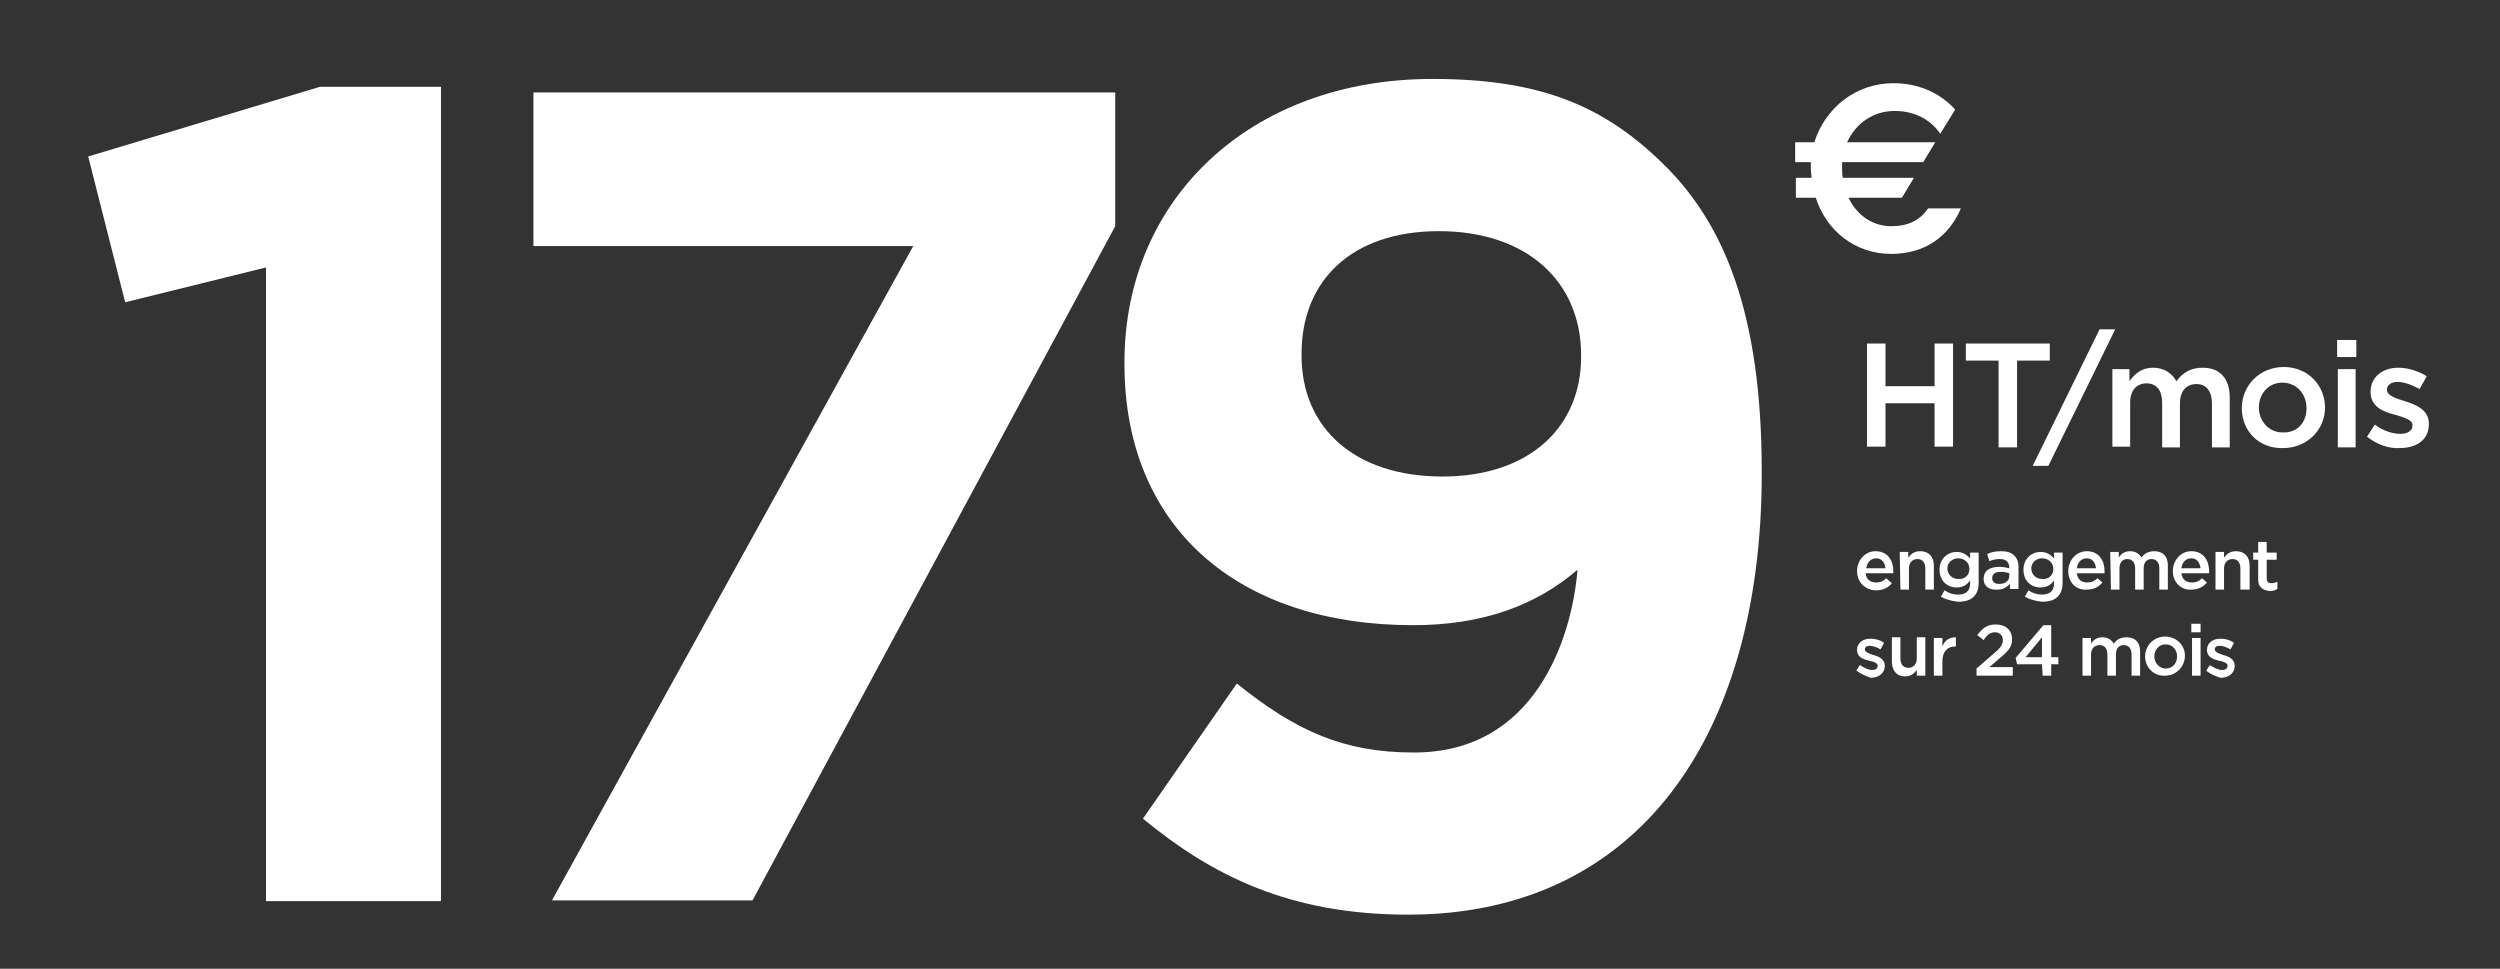
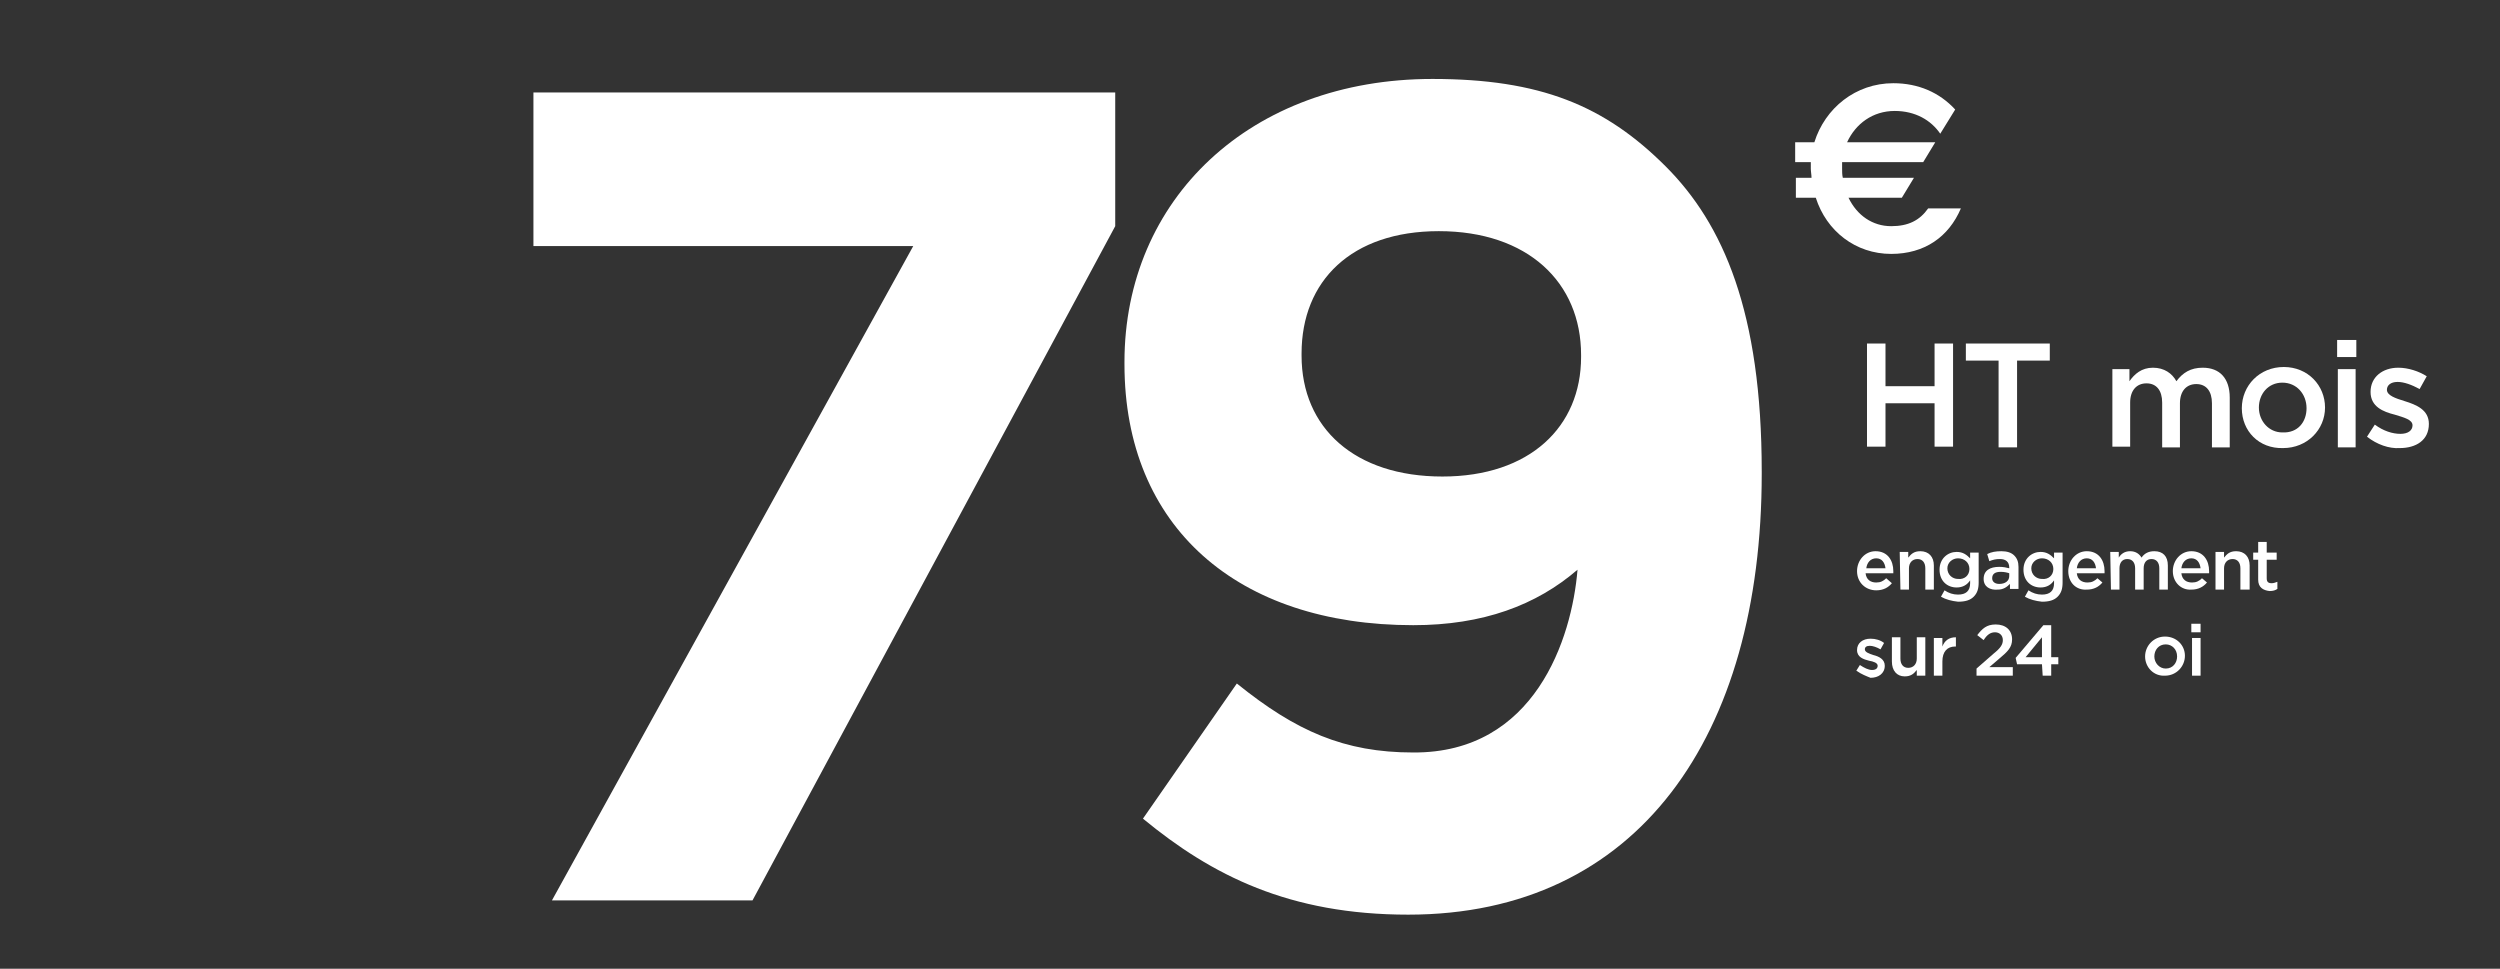
<svg xmlns="http://www.w3.org/2000/svg" version="1.1" id="Calque_1" x="0px" y="0px" viewBox="0 0 351.5 136.2" style="enable-background:new 0 0 351.5 136.2;" xml:space="preserve">
  <rect x="0" y="0" width="351.5" height="136.2" fill="#333333" stroke="none" />
  <style type="text/css">
	.st0{fill:#FFFFFF;}
</style>
  <g>
    <g>
-       <path class="st0" d="M37.4,37.6l-19.8,4.9L12.4,22L45,12.2h17v114.5H37.4V37.6z" />
      <path class="st0" d="M128.4,34.6H75V13h81.8v18.8l-51,94.8H77.6L128.4,34.6z" />
      <path class="st0" d="M221.8,80.1c-5.8,5-13.3,7.8-23.1,7.8c-24.7,0-40.6-13.8-40.6-36.7v-0.3c0-22.9,17.7-39.8,43.3-39.8    c15.1,0,24.2,3.7,32.8,12.3c8.1,8.1,13.5,20.5,13.5,42.9v0.3c0,36.9-17.4,62-49.7,62c-16.7,0-27.6-5.5-37.3-13.5l13.2-19    c8.3,6.7,15.1,9.7,24.8,9.7C215.8,105.9,221,89.8,221.8,80.1z M222.3,50.2v-0.3c0-10.2-7.5-17.4-20-17.4c-12.3,0-19.3,7-19.3,17.2    V50c0,10.2,7.5,17,19.8,17S222.3,60,222.3,50.2z" />
    </g>
  </g>
  <g>
    <g>
      <path class="st0" d="M262.5,48.3h2.6v6h6.9v-6h2.6v14.5H272v-6.1h-6.9v6.1h-2.6V48.3z" />
      <path class="st0" d="M281,50.7h-4.6v-2.4h11.8v2.4h-4.6v12.2H281V50.7z" />
-       <path class="st0" d="M295.2,46.3h2.2L288,65.5h-2.2L295.2,46.3z" />
      <path class="st0" d="M296.9,51.9h2.5v1.7c0.7-1,1.7-1.9,3.3-1.9c1.6,0,2.7,0.8,3.3,1.9c0.9-1.2,2-1.9,3.7-1.9    c2.4,0,3.8,1.5,3.8,4.2v7H311v-6.2c0-1.7-0.8-2.7-2.2-2.7c-1.4,0-2.3,1-2.3,2.7v6.2H304v-6.3c0-1.7-0.8-2.7-2.2-2.7    s-2.3,1-2.3,2.7v6.2H297V51.9H296.9z" />
      <path class="st0" d="M315.2,57.4L315.2,57.4c0-3.2,2.5-5.8,5.9-5.8s5.8,2.6,5.8,5.7l0,0c0,3.1-2.5,5.7-5.9,5.7    C317.6,63.1,315.2,60.6,315.2,57.4z M324.3,57.4L324.3,57.4c0-2-1.4-3.6-3.4-3.6s-3.3,1.6-3.3,3.5l0,0c0,1.9,1.4,3.5,3.3,3.5    C323.1,60.9,324.3,59.3,324.3,57.4z" />
      <path class="st0" d="M328.6,47.8h2.7v2.4h-2.7V47.8z M328.7,51.9h2.5v11h-2.5V51.9z" />
      <path class="st0" d="M332.8,61.4l1.1-1.7c1.2,0.9,2.5,1.3,3.6,1.3s1.7-0.5,1.7-1.2l0,0c0-0.8-1.2-1.1-2.5-1.5    c-1.6-0.4-3.4-1.1-3.4-3.2l0,0c0-2.1,1.7-3.4,3.9-3.4c1.4,0,2.9,0.5,4,1.2l-1,1.8c-1.1-0.6-2.2-1-3.1-1c-1,0-1.5,0.5-1.5,1.1l0,0    c0,0.8,1.2,1.2,2.5,1.6c1.6,0.5,3.4,1.2,3.4,3.2l0,0c0,2.3-1.8,3.4-4.1,3.4C335.9,63.1,334.2,62.5,332.8,61.4z" />
      <path class="st0" d="M261.1,80.3L261.1,80.3c0-1.5,1.1-2.8,2.6-2.8c1.7,0,2.5,1.3,2.5,2.8c0,0.1,0,0.2,0,0.3h-3.9    c0.1,0.9,0.7,1.3,1.5,1.3c0.6,0,1-0.2,1.4-0.6L266,82c-0.5,0.6-1.2,1-2.2,1C262.3,83,261.1,81.9,261.1,80.3z M265.1,79.9    c-0.1-0.8-0.5-1.4-1.3-1.4s-1.3,0.6-1.4,1.4H265.1z" />
      <path class="st0" d="M267.1,77.6h1.2v0.8c0.4-0.5,0.8-0.9,1.7-0.9c1.2,0,1.9,0.8,1.9,2v3.4h-1.2v-3c0-0.8-0.4-1.3-1.1-1.3    s-1.2,0.5-1.2,1.3v3h-1.2L267.1,77.6L267.1,77.6z" />
      <path class="st0" d="M272.9,83.9l0.5-0.9c0.6,0.4,1.2,0.6,1.9,0.6c1.1,0,1.7-0.5,1.7-1.6v-0.4c-0.4,0.6-1,1-1.9,1    c-1.3,0-2.4-0.9-2.4-2.5l0,0c0-1.6,1.2-2.5,2.4-2.5c0.9,0,1.4,0.4,1.9,0.9v-0.8h1.2v4.2c0,0.9-0.2,1.5-0.7,2s-1.2,0.7-2.2,0.7    C274.4,84.5,273.6,84.3,272.9,83.9z M276.9,80L276.9,80c0-0.9-0.7-1.5-1.6-1.5c-0.8,0-1.5,0.6-1.5,1.4l0,0c0,0.9,0.7,1.5,1.5,1.5    C276.2,81.5,276.9,80.9,276.9,80z" />
      <path class="st0" d="M278.9,81.4L278.9,81.4c0-1.2,0.9-1.7,2.2-1.7c0.6,0,1,0.1,1.4,0.2v-0.1c0-0.8-0.5-1.2-1.3-1.2    c-0.6,0-1,0.1-1.5,0.3l-0.3-1c0.6-0.3,1.2-0.4,2-0.4s1.4,0.2,1.8,0.6s0.6,0.9,0.6,1.6v3.1h-1.2v-0.7c-0.4,0.4-0.9,0.8-1.7,0.8    C279.8,83,278.9,82.5,278.9,81.4z M282.5,81v-0.4c-0.3-0.1-0.7-0.2-1.2-0.2c-0.8,0-1.2,0.3-1.2,0.9l0,0c0,0.5,0.4,0.8,1,0.8    C281.9,82.1,282.5,81.7,282.5,81z" />
      <path class="st0" d="M284.7,83.9l0.5-0.9c0.6,0.4,1.2,0.6,1.9,0.6c1.1,0,1.7-0.5,1.7-1.6v-0.4c-0.4,0.6-1,1-1.9,1    c-1.3,0-2.4-0.9-2.4-2.5l0,0c0-1.6,1.2-2.5,2.4-2.5c0.9,0,1.4,0.4,1.9,0.9v-0.8h1.2v4.2c0,0.9-0.2,1.5-0.7,2s-1.2,0.7-2.2,0.7    C286.2,84.5,285.4,84.3,284.7,83.9z M288.7,80L288.7,80c0-0.9-0.7-1.5-1.6-1.5c-0.8,0-1.5,0.6-1.5,1.4l0,0c0,0.9,0.7,1.5,1.5,1.5    C288,81.5,288.7,80.9,288.7,80z" />
      <path class="st0" d="M290.8,80.3L290.8,80.3c0-1.5,1.1-2.8,2.6-2.8c1.7,0,2.5,1.3,2.5,2.8c0,0.1,0,0.2,0,0.3H292    c0.1,0.9,0.7,1.3,1.5,1.3c0.6,0,1-0.2,1.4-0.6l0.7,0.6c-0.5,0.6-1.2,1-2.2,1C291.9,83,290.8,81.9,290.8,80.3z M294.7,79.9    c-0.1-0.8-0.5-1.4-1.3-1.4s-1.3,0.6-1.4,1.4H294.7z" />
      <path class="st0" d="M296.7,77.6h1.2v0.8c0.3-0.5,0.8-0.9,1.6-0.9c0.8,0,1.3,0.4,1.6,0.9c0.4-0.6,1-0.9,1.8-0.9    c1.2,0,1.9,0.7,1.9,2v3.4h-1.2v-3c0-0.8-0.4-1.3-1.1-1.3s-1.1,0.5-1.1,1.3v3h-1.2v-3c0-0.8-0.4-1.3-1.1-1.3s-1.1,0.5-1.1,1.3v3    h-1.2L296.7,77.6L296.7,77.6z" />
      <path class="st0" d="M305.5,80.3L305.5,80.3c0-1.5,1.1-2.8,2.6-2.8c1.7,0,2.5,1.3,2.5,2.8c0,0.1,0,0.2,0,0.3h-3.9    c0.1,0.9,0.7,1.3,1.5,1.3c0.6,0,1-0.2,1.4-0.6l0.7,0.6c-0.5,0.6-1.2,1-2.2,1C306.7,83,305.5,81.9,305.5,80.3z M309.4,79.9    c-0.1-0.8-0.5-1.4-1.3-1.4s-1.3,0.6-1.4,1.4H309.4z" />
      <path class="st0" d="M311.5,77.6h1.2v0.8c0.4-0.5,0.8-0.9,1.7-0.9c1.2,0,1.9,0.8,1.9,2v3.4H315v-3c0-0.8-0.4-1.3-1.1-1.3    s-1.2,0.5-1.2,1.3v3h-1.2L311.5,77.6L311.5,77.6z" />
      <path class="st0" d="M317.5,81.5v-2.8h-0.7v-1h0.7v-1.5h1.2v1.5h1.4v1h-1.4v2.6c0,0.5,0.2,0.7,0.7,0.7c0.3,0,0.5-0.1,0.8-0.2v1    c-0.3,0.2-0.6,0.3-1.1,0.3C318.2,83,317.5,82.6,317.5,81.5z" />
      <path class="st0" d="M261,94.3l0.5-0.8c0.6,0.4,1.2,0.7,1.7,0.7s0.8-0.2,0.8-0.6l0,0c0-0.4-0.6-0.6-1.2-0.7    c-0.8-0.2-1.7-0.5-1.7-1.5l0,0c0-1,0.8-1.6,1.9-1.6c0.7,0,1.4,0.2,1.9,0.6l-0.5,0.9c-0.5-0.3-1.1-0.5-1.5-0.5    c-0.5,0-0.7,0.2-0.7,0.5l0,0c0,0.4,0.6,0.6,1.2,0.8c0.8,0.2,1.6,0.6,1.6,1.5l0,0c0,1.1-0.9,1.7-2,1.7    C262.5,95.1,261.7,94.8,261,94.3z" />
      <path class="st0" d="M266,93v-3.4h1.2v3c0,0.8,0.4,1.3,1.1,1.3s1.2-0.5,1.2-1.3v-3h1.2V95h-1.2v-0.8c-0.4,0.5-0.8,0.9-1.7,0.9    C266.7,95.1,266,94.3,266,93z" />
      <path class="st0" d="M271.9,89.7h1.2v1.2c0.3-0.8,0.9-1.3,1.9-1.3v1.3h-0.1c-1.1,0-1.8,0.7-1.8,2.1v2h-1.2V89.7z" />
      <path class="st0" d="M277.9,94l2.4-2.1c1-0.8,1.3-1.3,1.3-1.9c0-0.7-0.5-1.1-1.1-1.1s-1.1,0.3-1.6,1.1l-0.9-0.7    c0.7-0.9,1.3-1.5,2.6-1.5c1.4,0,2.3,0.8,2.3,2.1l0,0c0,1.1-0.6,1.7-1.8,2.7l-1.4,1.2h3.3V95h-5.1L277.9,94L277.9,94z" />
      <path class="st0" d="M287.1,93.4h-3.5l-0.2-0.9l3.9-4.6h1.1v4.5h1v1h-1V95h-1.2L287.1,93.4L287.1,93.4z M287.1,92.4v-2.8l-2.3,2.8    H287.1z" />
-       <path class="st0" d="M292.8,89.7h1.2v0.8c0.3-0.5,0.8-0.9,1.6-0.9c0.8,0,1.3,0.4,1.6,0.9c0.4-0.6,1-0.9,1.8-0.9    c1.2,0,1.9,0.7,1.9,2V95h-1.2v-3c0-0.8-0.4-1.3-1.1-1.3s-1.1,0.5-1.1,1.3v3h-1.2v-3c0-0.8-0.4-1.3-1.1-1.3S294,91.2,294,92v3h-1.2    V89.7z" />
      <path class="st0" d="M301.6,92.3L301.6,92.3c0-1.5,1.2-2.8,2.8-2.8c1.6,0,2.8,1.2,2.8,2.7l0,0c0,1.5-1.2,2.8-2.8,2.8    C302.8,95.1,301.6,93.8,301.6,92.3z M306.1,92.3L306.1,92.3c0-1-0.7-1.7-1.6-1.7c-1,0-1.6,0.8-1.6,1.7l0,0c0,0.9,0.7,1.7,1.6,1.7    C305.5,94,306.1,93.2,306.1,92.3z" />
      <path class="st0" d="M308.1,87.7h1.3v1.2h-1.3V87.7z M308.2,89.7h1.2V95h-1.2V89.7z" />
-       <path class="st0" d="M310.2,94.3l0.5-0.8c0.6,0.4,1.2,0.7,1.7,0.7s0.8-0.2,0.8-0.6l0,0c0-0.4-0.6-0.6-1.2-0.7    c-0.8-0.2-1.7-0.5-1.7-1.5l0,0c0-1,0.8-1.6,1.9-1.6c0.7,0,1.4,0.2,1.9,0.6l-0.5,0.9c-0.5-0.3-1.1-0.5-1.5-0.5    c-0.5,0-0.7,0.2-0.7,0.5l0,0c0,0.4,0.6,0.6,1.2,0.8c0.8,0.2,1.6,0.6,1.6,1.5l0,0c0,1.1-0.9,1.7-2,1.7    C311.6,95.1,310.8,94.8,310.2,94.3z" />
    </g>
  </g>
  <g>
    <g>
      <path class="st0" d="M265.9,35.7c-5,0-9.1-3.2-10.6-7.9h-2.8V25h2.2c0-0.4-0.1-0.9-0.1-1.3c0-0.3,0-0.6,0-0.9h-2.2V20h2.7    c1.5-4.8,5.8-8.3,11.1-8.3c3.5,0,6.5,1.3,8.7,3.7l-2.1,3.4c-1.3-1.9-3.5-3.2-6.4-3.2c-3.1,0-5.5,1.8-6.7,4.4h12.4l-1.7,2.8H259    c0,0.3,0,0.6,0,0.9c0,0.4,0,0.9,0.1,1.3h10l-1.7,2.8h-7.5c1.2,2.5,3.4,4,6,4c2.4,0,4-0.8,5.2-2.5h4.6    C274,33.3,270.6,35.7,265.9,35.7z" />
    </g>
  </g>
</svg>